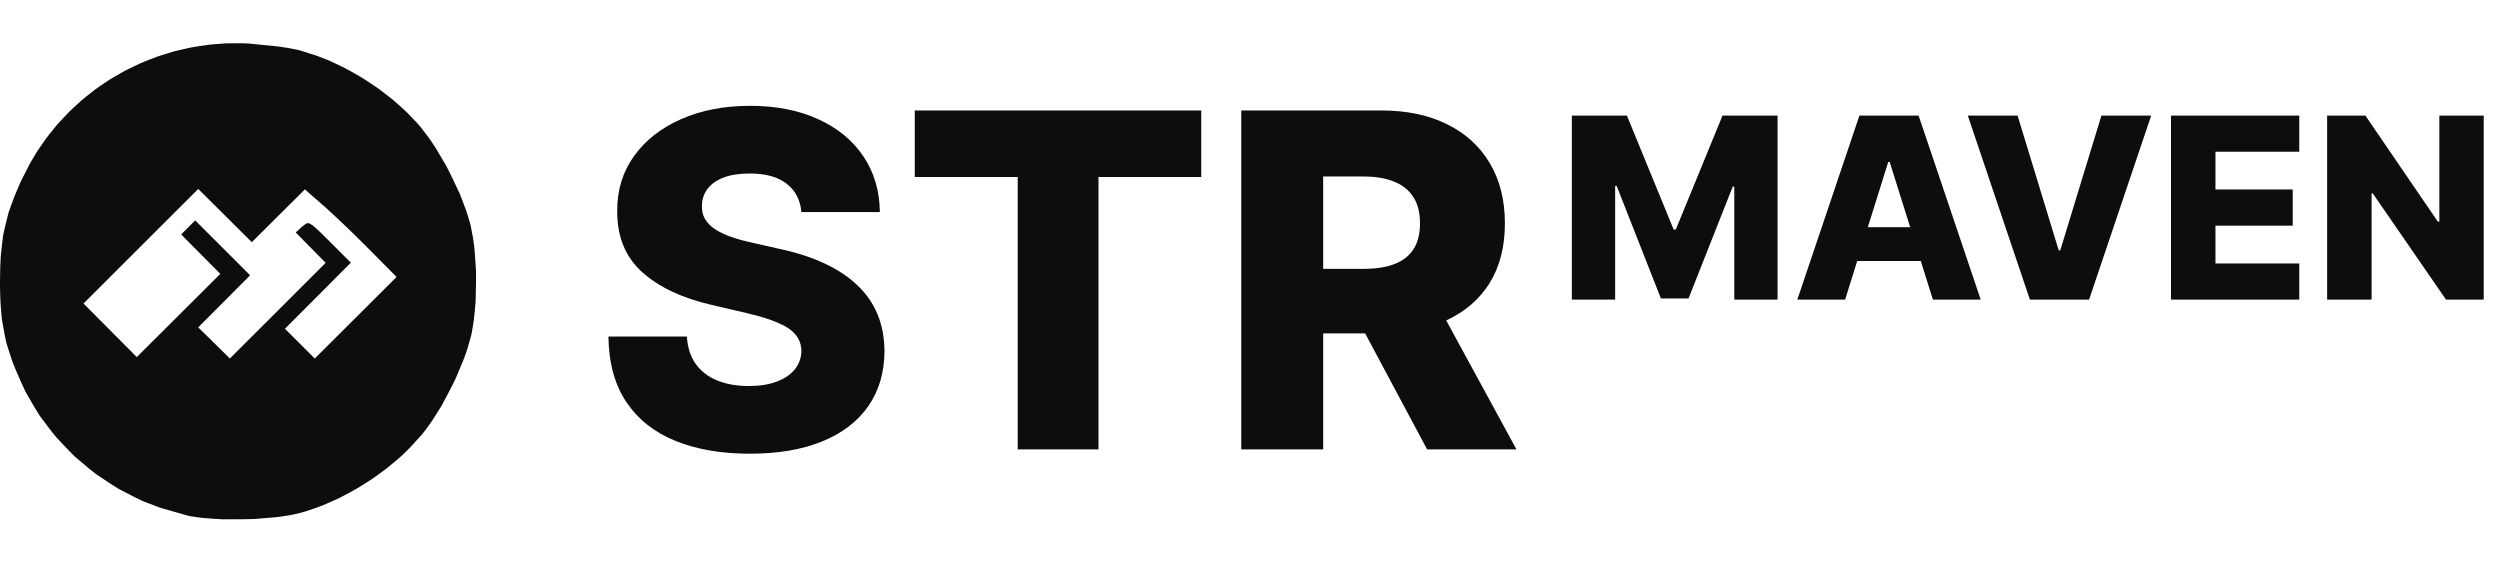
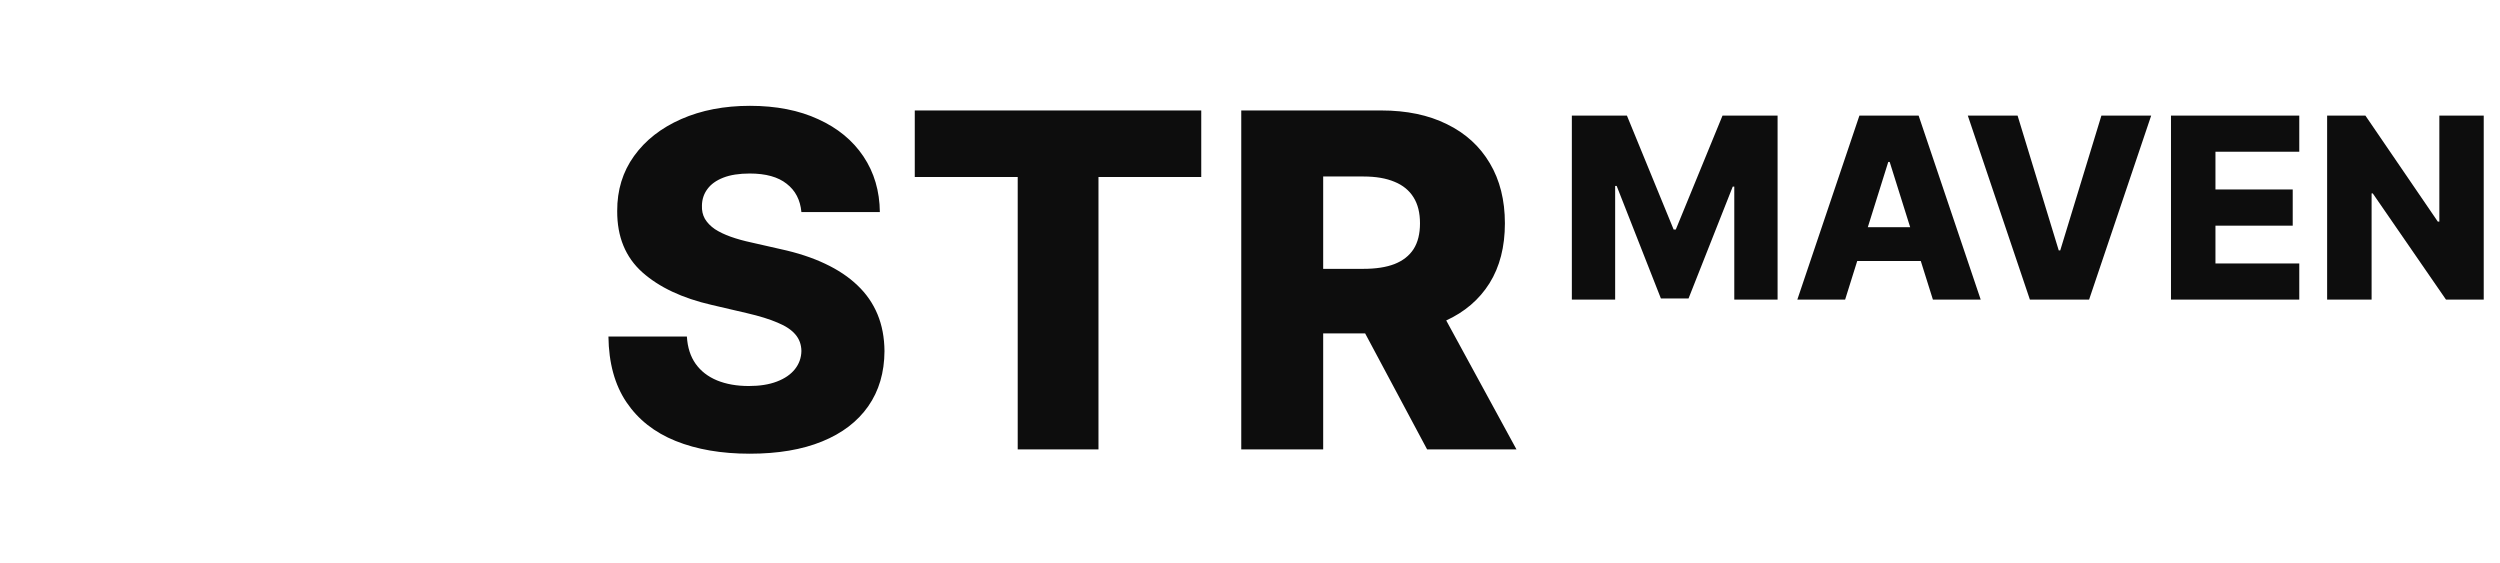
<svg xmlns="http://www.w3.org/2000/svg" width="751" height="169" viewBox="0 0 751 169" fill="none">
-   <path d="M73.306 13.009L75.131 13.113L83.499 13.954L86.184 14.351L87.347 14.558L89.512 14.983L90.297 15.201L95.299 16.797L98.655 18.11L100.329 18.875L103.666 20.48L105.312 21.377L108.574 23.238L110.162 24.258L113.292 26.345L114.795 27.469L117.745 29.745L119.135 30.945L121.858 33.391L123.106 34.656L125.546 37.216L126.633 38.529L128.893 41.504L130.415 43.723L131.162 44.923L134.131 49.966L135.483 52.648L138.055 58.069L139.076 60.686L140.041 63.283L140.447 64.52L141.185 66.947L141.449 68.062L142.121 71.622L142.48 74.257L142.612 75.665L143 81.539V84.59L142.868 90.681L142.612 93.515L142.319 96.282L142.121 97.557L141.705 100.032L141.449 101.118L140.447 104.641L139.587 107.162L139.076 108.466L136.835 113.821L135.493 116.503L132.694 121.801L131.2 124.2L129.706 126.542L128.95 127.61L127.446 129.659L126.709 130.556L123.154 134.476L120.553 137.007L119.154 138.216L116.299 140.596L114.786 141.72L111.722 143.92L110.134 144.95L106.91 146.933L105.264 147.84L101.936 149.587L100.244 150.362L96.859 151.844L95.157 152.468L91.753 153.639L90.061 154.102L87.914 154.612L86.657 154.829L84.009 155.235L82.562 155.396L76.436 155.906L73.221 155.981L66.782 156L63.851 155.811L61.005 155.594L59.728 155.443L57.279 155.084L56.268 154.857L48.231 152.572L43.059 150.607L40.572 149.417L35.684 146.886L33.367 145.432L28.81 142.4L26.673 140.7L22.503 137.177L20.574 135.25L16.84 131.293L15.147 129.168L11.876 124.805L10.448 122.491L7.706 117.768L6.552 115.285L4.841 111.393L3.848 108.928L3.423 107.729L1.91 103.016L1.409 100.645L0.548 95.838L0.321 93.203L0.132 90.521L0.076 89.095L0 86.167V84.59L0.076 80.085L0.208 77.289L0.321 75.976L0.898 70.914L1.409 68.534L2.572 63.84L3.423 61.451L4.321 59.033L4.841 57.786L5.928 55.236L6.552 53.895L9.02 49.078L10.836 45.99L11.819 44.507L13.842 41.598L14.92 40.21L17.142 37.471L18.324 36.177L20.735 33.627L22.002 32.427L24.583 30.066L25.936 28.971L28.668 26.817L30.096 25.826L32.989 23.88L34.483 22.992L37.509 21.264L39.069 20.489L42.217 18.988L43.825 18.327L47.087 17.061L48.751 16.513L52.107 15.484L53.819 15.068L57.261 14.284L59.01 13.992L62.527 13.463L64.305 13.293L67.879 13.028L69.685 13M42.312 73.965L25.085 91.182L33.093 99.219L41.092 107.266L53.639 94.761L66.177 82.266L60.296 76.345L54.424 70.423L56.532 68.317L58.641 66.201L75.14 82.691L67.349 90.511L59.549 98.341L64.305 103.016L69.051 107.691L83.442 93.326L97.823 78.951L93.323 74.39L88.822 69.828L90.779 68.052L92.018 67.136L92.784 67.023L93.304 67.316L93.862 67.665L94.202 67.939L94.949 68.562L95.403 68.997L96.386 69.932L96.991 70.527L98.287 71.811L105.397 78.913L95.497 88.84L85.598 98.757L94.552 107.701L119.126 83.201L110.862 74.852L107.212 71.235L104.65 68.742L103.402 67.552L100.953 65.228L99.875 64.227L97.842 62.367L97.086 61.706L91.583 56.898L83.612 64.822L75.641 72.746L67.595 64.747L59.549 56.757L42.312 73.965Z" fill="#0D0D0D" />
  <path d="M240.741 63.707C240.41 60.062 238.935 57.228 236.317 55.206C233.732 53.151 230.036 52.124 225.23 52.124C222.048 52.124 219.397 52.538 217.276 53.367C215.154 54.195 213.563 55.339 212.503 56.797C211.442 58.222 210.895 59.863 210.862 61.719C210.796 63.243 211.094 64.586 211.757 65.746C212.453 66.906 213.447 67.933 214.74 68.828C216.066 69.69 217.657 70.452 219.513 71.115C221.369 71.778 223.457 72.358 225.777 72.855L234.527 74.844C239.565 75.938 244.006 77.396 247.851 79.219C251.729 81.042 254.977 83.213 257.595 85.731C260.247 88.251 262.252 91.151 263.611 94.432C264.97 97.713 265.666 101.392 265.699 105.469C265.666 111.899 264.042 117.417 260.827 122.024C257.612 126.631 252.988 130.161 246.956 132.614C240.957 135.066 233.715 136.293 225.23 136.293C216.712 136.293 209.288 135.017 202.957 132.464C196.627 129.912 191.705 126.035 188.192 120.831C184.679 115.627 182.872 109.048 182.773 101.094H206.338C206.537 104.375 207.415 107.109 208.973 109.297C210.531 111.484 212.669 113.142 215.386 114.268C218.137 115.395 221.319 115.959 224.932 115.959C228.246 115.959 231.063 115.511 233.384 114.616C235.737 113.722 237.543 112.479 238.803 110.888C240.062 109.297 240.708 107.474 240.741 105.419C240.708 103.497 240.112 101.856 238.952 100.497C237.792 99.105 236.002 97.912 233.582 96.918C231.196 95.89 228.147 94.945 224.435 94.084L213.795 91.598C204.979 89.576 198.036 86.312 192.964 81.804C187.893 77.263 185.375 71.132 185.408 63.409C185.375 57.112 187.065 51.593 190.479 46.854C193.893 42.114 198.616 38.419 204.648 35.767C210.68 33.115 217.557 31.79 225.28 31.79C233.168 31.79 240.012 33.132 245.812 35.817C251.646 38.468 256.17 42.197 259.385 47.003C262.6 51.809 264.241 57.377 264.307 63.707H240.741ZM274.797 53.168V33.182H360.855V53.168H329.982V135H305.72V53.168H274.797ZM372.874 135V33.182H414.934C422.557 33.182 429.136 34.557 434.671 37.308C440.239 40.026 444.531 43.937 447.547 49.041C450.563 54.112 452.071 60.128 452.071 67.088C452.071 74.148 450.53 80.147 447.448 85.085C444.365 89.99 439.99 93.736 434.323 96.321C428.655 98.873 421.944 100.149 414.188 100.149H387.59V80.76H409.614C413.326 80.76 416.425 80.279 418.911 79.318C421.43 78.324 423.336 76.832 424.628 74.844C425.921 72.822 426.567 70.237 426.567 67.088C426.567 63.939 425.921 61.338 424.628 59.283C423.336 57.195 421.43 55.637 418.911 54.609C416.392 53.549 413.293 53.019 409.614 53.019H397.483V135H372.874ZM430.196 88.466L455.551 135H428.705L403.847 88.466H430.196Z" fill="#0D0D0D" />
  <path d="M472.183 34.727H488.727L502.761 68.949H503.409L517.443 34.727H533.987V90H520.979V56.048H520.52L507.241 89.649H498.929L485.651 55.859H485.192V90H472.183V34.727ZM554.276 90H539.918L558.567 34.727H576.353L595.002 90H580.644L567.662 48.653H567.23L554.276 90ZM552.36 68.247H582.371V78.395H552.36V68.247ZM606.081 34.727L618.441 75.21H618.9L631.261 34.727H646.213L627.564 90H609.778L591.129 34.727H606.081ZM652.164 90V34.727H690.703V45.577H665.523V56.912H688.733V67.788H665.523V79.151H690.703V90H652.164ZM746.111 34.727V90H734.776L712.78 58.099H712.429V90H699.07V34.727H710.567L732.32 66.574H732.779V34.727H746.111Z" fill="#0D0D0D" />
</svg>